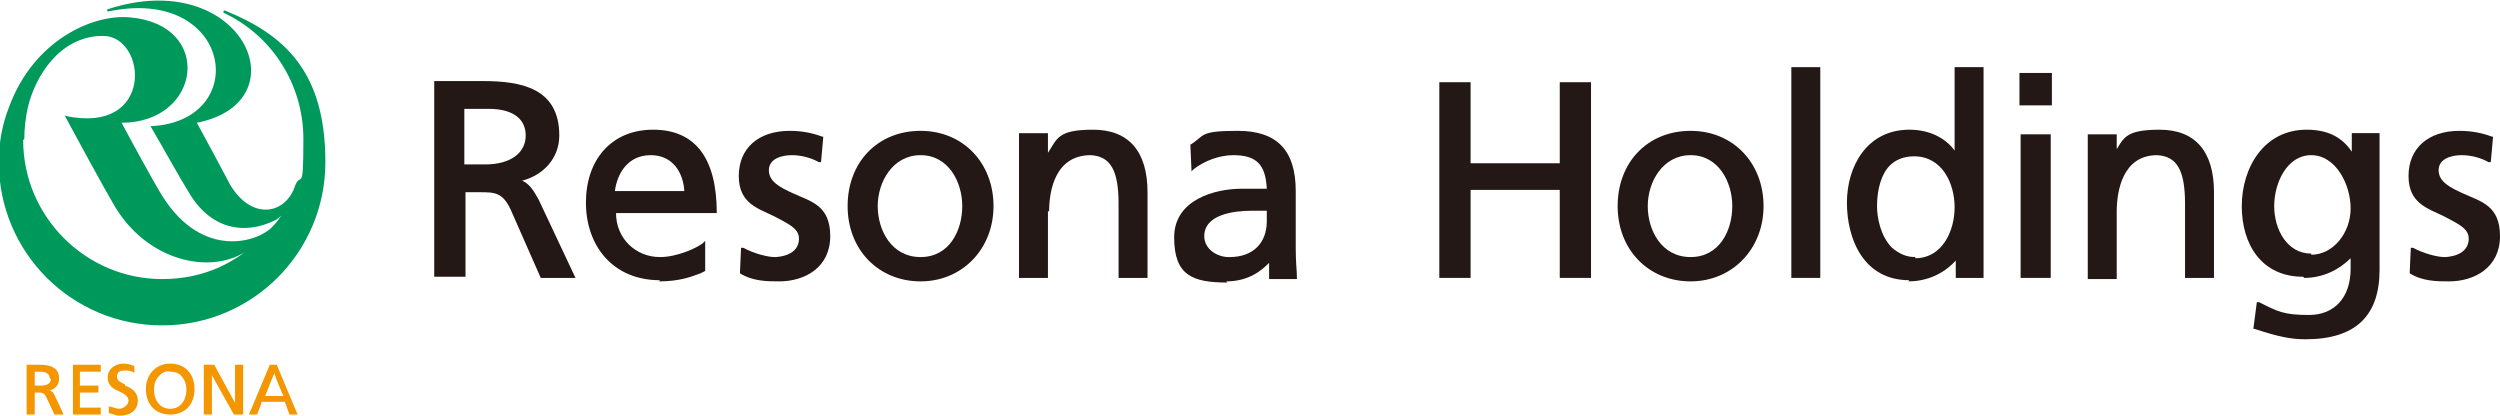
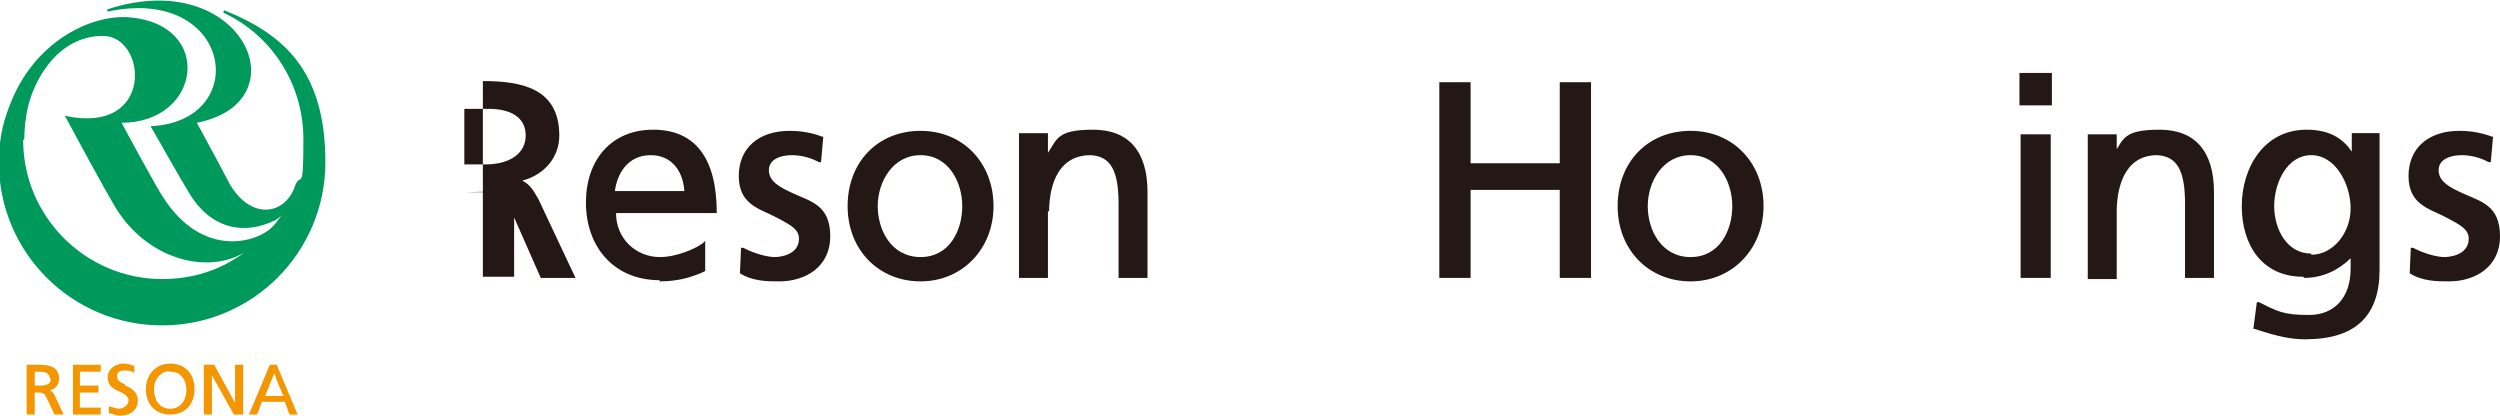
<svg xmlns="http://www.w3.org/2000/svg" id="_レイヤー_1" data-name="レイヤー 1" version="1.1" viewBox="0 0 215.9 35.9">
  <defs>
    <style>
      .cls-1 {
        fill: #231815;
      }

      .cls-1, .cls-2, .cls-3 {
        stroke-width: 0px;
      }

      .cls-2 {
        fill: #00995c;
      }

      .cls-3 {
        fill: #f39600;
      }
    </style>
  </defs>
  <path class="cls-2" d="M19.4.9h0s0,0,0,0c0,0-.1,0-.1.1s0,0,0,.1h0c4.1,1.9,6.9,6.1,6.9,10.9s-.2,2.8-.7,4h0c-.8,2.5-3.7,3.1-5.6,0-.3-.6-2.3-4.3-2.9-5.4,9.2-1.8,3.9-13.6-7.7-9.8-.1,0,0,.2,0,.2,10.8-2.3,12.5,9.5,3.7,9.9,1,1.7,2.6,4.6,3.3,5.7,1.8,3.1,4.7,3.8,7.5,2.4.2-.1.4-.3.5-.4h0c-.2.3-.4.6-.7.9-1.2,1.4-6.1,3-9.6-2.6-.8-1.3-2.7-4.8-3.5-6.3,6.9,0,8-8.5.7-9.1-3.2-.3-8.3,2-10.4,7.7h0c-.6,1.5-.9,3.1-.9,4.8,0,7.8,6.3,14.1,14.1,14.1s14.1-6.3,14.1-14.1S24.6,3,19.4.9M2.1,12c0-.9.1-1.8.3-2.7h0c.6-2.6,2.7-6.2,6.5-6.2s4.5,8.6-3.3,6.9c.8,1.5,3.3,6.1,4.3,7.8,2.8,4.7,8.1,5.9,11.2,4-2,1.5-4.4,2.3-7.1,2.3-6.6,0-12-5.4-12-12Z" />
  <path class="cls-3" d="M4.3,33.7c.5-.1.8-.5.8-1,0-1-.8-1.2-1.7-1.2h-1.1v4.3h.7v-1.9h.3c.3,0,.5,0,.7.4l.7,1.5h.8l-.8-1.7c-.1-.2-.2-.3-.4-.4M4.4,32.7c0,.4-.3.6-.9.6h-.5v-1.2h.5c.5,0,.8.2.8.6Z" />
  <path class="cls-3" d="M6.3,31.5v4.3h2.4v-.6h-1.8v-1.3h1.6v-.6h-1.6v-1.2h1.8v-.6h-2.4Z" />
  <path class="cls-3" d="M10.8,33.2c-.4-.2-.7-.3-.7-.7,0-.5.5-.5.7-.5.3,0,.5,0,.8.2h0s0-.6,0-.6h0c-.3-.1-.6-.2-.9-.2-.8,0-1.4.5-1.4,1.2s.5,1,1,1.2c.4.2.8.4.8.8s-.5.7-.8.7-.7-.2-.9-.2h0s0,.6,0,.6h0c.3,0,.6.2.9.2,1,0,1.6-.5,1.6-1.3s-.6-1.1-1.1-1.3Z" />
  <path class="cls-3" d="M14.7,31.4c-1.2,0-2.1.9-2.1,2.2s.8,2.2,2.1,2.2,2.1-.9,2.1-2.2-.8-2.2-2.1-2.2M14.7,35.3c-1,0-1.4-.9-1.4-1.6s.2-1,.5-1.3c.2-.2.5-.4.9-.3.4,0,.7.1.9.3.3.3.5.7.5,1.3,0,.7-.4,1.6-1.4,1.6Z" />
  <path class="cls-3" d="M20.3,31.5v3.3c-.1-.2-1.8-3.3-1.8-3.3h-.9v4.3h.7v-3.4c.1.2,1.9,3.4,1.9,3.4h.8v-4.3h-.7Z" />
  <path class="cls-3" d="M24,31.5h-.7l-1.8,4.3h.7s.4-1,.4-1.1h2s.4,1.1.4,1.1h.7l-1.8-4.3M24.5,34.2h-1.6c0,0,.7-1.8.8-2,0,.2.7,1.9.8,2Z" />
-   <path class="cls-1" d="M40.1,16.6h1.3c1.3,0,2,0,2.7,1.5l2.6,5.9h3l-3.2-6.8c-.5-.9-.8-1.3-1.4-1.6,1.9-.5,3.2-2,3.2-3.9,0-4.1-3.3-4.7-6.6-4.7h-4.2v16.9h2.7v-7.4M42,14.2h-1.9v-4.8h2.1c2,0,3.2.8,3.2,2.3s-1.3,2.5-3.5,2.5Z" />
+   <path class="cls-1" d="M40.1,16.6h1.3c1.3,0,2,0,2.7,1.5l2.6,5.9h3l-3.2-6.8c-.5-.9-.8-1.3-1.4-1.6,1.9-.5,3.2-2,3.2-3.9,0-4.1-3.3-4.7-6.6-4.7v16.9h2.7v-7.4M42,14.2h-1.9v-4.8h2.1c2,0,3.2.8,3.2,2.3s-1.3,2.5-3.5,2.5Z" />
  <path class="cls-1" d="M56.9,24.3c1.8,0,2.8-.4,3.6-.7l.4-.2h0v-2.6l-.2.2c-.5.4-2.2,1.2-3.7,1.2-2.1,0-3.8-1.6-3.8-3.8h8.7c0-4.8-1.9-7.2-5.5-7.2s-5.8,2.6-5.8,6.3,2.3,6.7,6.4,6.7M56.2,13.4c1.9,0,2.8,1.5,2.9,3.1h-6c.2-1.5,1.1-3.1,3.1-3.1Z" />
  <path class="cls-1" d="M66.9,18.7c1.1.6,2.1,1,2.1,1.9,0,1.5-1.8,1.6-2.1,1.6-.6,0-1.8-.3-2.7-.8h-.2c0-.1-.1,2.2-.1,2.2h0c1.1.7,2.4.7,3.4.7,2.2,0,4.4-1.2,4.4-3.9s-1.7-3-3.2-3.7c-1.1-.5-2.1-1-2.1-2s1.1-1.3,2-1.3,1.8.3,2.3.6h.2c0,.1.2-2.2.2-2.2h-.1c-.8-.3-1.7-.5-2.8-.5-2.7,0-4.4,1.5-4.4,3.9s1.7,2.8,3.1,3.5Z" />
  <path class="cls-1" d="M79.5,24.3c3.6,0,6.3-2.8,6.3-6.5s-2.6-6.5-6.3-6.5-6.3,2.7-6.3,6.5,2.7,6.5,6.3,6.5M79.5,22.2c-2.5,0-3.7-2.3-3.7-4.4s1.3-4.4,3.7-4.4,3.6,2.3,3.6,4.4-1.1,4.4-3.6,4.4Z" />
  <path class="cls-1" d="M90.6,18.3c0-1.8.5-4.9,3.6-4.9,1.7.1,2.4,1.3,2.4,4.2v6.4h2.5v-7.4c0-3.5-1.6-5.4-4.7-5.4s-3.1.8-3.9,2v-1.7h-2.5v12.5h2.5v-5.8Z" />
-   <path class="cls-1" d="M105.9,24.3c2,0,3.1-1,3.7-1.6v1.4h2.4v-.2c0-.5-.1-1.2-.1-2.4v-5c0-3.5-1.6-5.2-5-5.2s-2.8.4-4.1,1.2h0s.1,2.3.1,2.3l.2-.2c.9-.7,2.2-1.2,3.4-1.2,2,0,2.8.8,2.9,2.9-.3,0-2.2,0-2.2,0-2.2,0-5.8.9-5.8,4.2s1.6,3.9,4.6,3.9M106.1,22.2c-1,0-2.1-.7-2.1-1.8,0-1.9,2.6-2.2,4.1-2.2,0,0,1.1,0,1.3,0v.9c0,1.9-1.2,3.1-3.2,3.1Z" />
  <path class="cls-1" d="M134.7,7.1v7h-7.7v-7h-2.7v16.9h2.7v-7.6h7.7v7.6h2.7V7.1h-2.7Z" />
  <path class="cls-1" d="M146,24.3c3.6,0,6.3-2.8,6.3-6.5s-2.6-6.5-6.3-6.5-6.3,2.7-6.3,6.5,2.7,6.5,6.3,6.5M146,22.2c-2.5,0-3.7-2.3-3.7-4.4s1.3-4.4,3.7-4.4,3.6,2.3,3.6,4.4-1.1,4.4-3.6,4.4Z" />
-   <polygon class="cls-1" points="157 5.8 154.7 5.8 154.7 24 157.2 24 157.2 5.8 157 5.8" />
-   <path class="cls-1" d="M164.8,24.3c1.9,0,3.3-.9,4.1-1.8v1.5h2.4V5.8h-2.5v7.2c-.8-1.1-2.2-1.8-3.9-1.8-3.7,0-5.4,3.2-5.4,6.3s1.4,6.7,5.4,6.7M165.4,22.2c-.8,0-1.4-.3-2-.8-1-1-1.3-2.6-1.3-3.6h0c0-1.5.4-2.8,1.1-3.5.5-.5,1.2-.8,2.1-.8,2.4,0,3.5,2.3,3.5,4.4s-1.1,4.4-3.4,4.4Z" />
  <polygon class="cls-1" points="177.1 11.6 176.9 11.6 174.5 11.6 174.5 24 177.1 24 177.1 11.6" />
  <polygon class="cls-1" points="177.2 6.3 177.1 6.3 174.4 6.3 174.4 9.1 177.2 9.1 177.2 6.3" />
  <path class="cls-1" d="M182.8,13.3v-1.7h-2.5v12.5h2.5v-5.8c0-1.8.5-4.9,3.5-4.9,1.7.1,2.4,1.3,2.4,4.2v6.4h2.5v-7.4c0-3.5-1.6-5.4-4.7-5.4s-3.1.8-3.9,2Z" />
  <path class="cls-1" d="M199,24c1.6,0,3-.7,4-1.7v.9c0,2.5-1.4,4-3.6,4s-2.7-.3-4.3-1.1h-.2c0,0-.3,2.3-.3,2.3h.1c2.1.7,3.2.9,4.4.9,4.3,0,6.4-2,6.4-6v-11.8h-2.4v1.6c-.8-1.2-2-1.9-3.9-1.9-3.7,0-5.6,3.3-5.6,6.6s1.7,6.1,5.3,6.1M199.6,21.9c-2.1,0-3.2-2.1-3.2-4.1s1.1-4.4,3.2-4.4,3.4,2.5,3.4,4.6-1.5,4-3.4,4Z" />
  <path class="cls-1" d="M211.1,18.7c1.1.6,2.1,1,2.1,1.9,0,1.5-1.8,1.6-2.1,1.6-.6,0-1.8-.3-2.7-.8h-.2c0-.1-.1,2.2-.1,2.2h0c1.1.7,2.4.7,3.4.7,2.2,0,4.4-1.2,4.4-3.9s-1.7-3-3.2-3.7c-1.1-.5-2.1-1-2.1-2s1.1-1.3,2-1.3,1.8.3,2.3.6h.2c0,.1.2-2.2.2-2.2h-.1c-.8-.3-1.7-.5-2.8-.5-2.7,0-4.4,1.5-4.4,3.9s1.7,2.8,3.1,3.5Z" />
</svg>